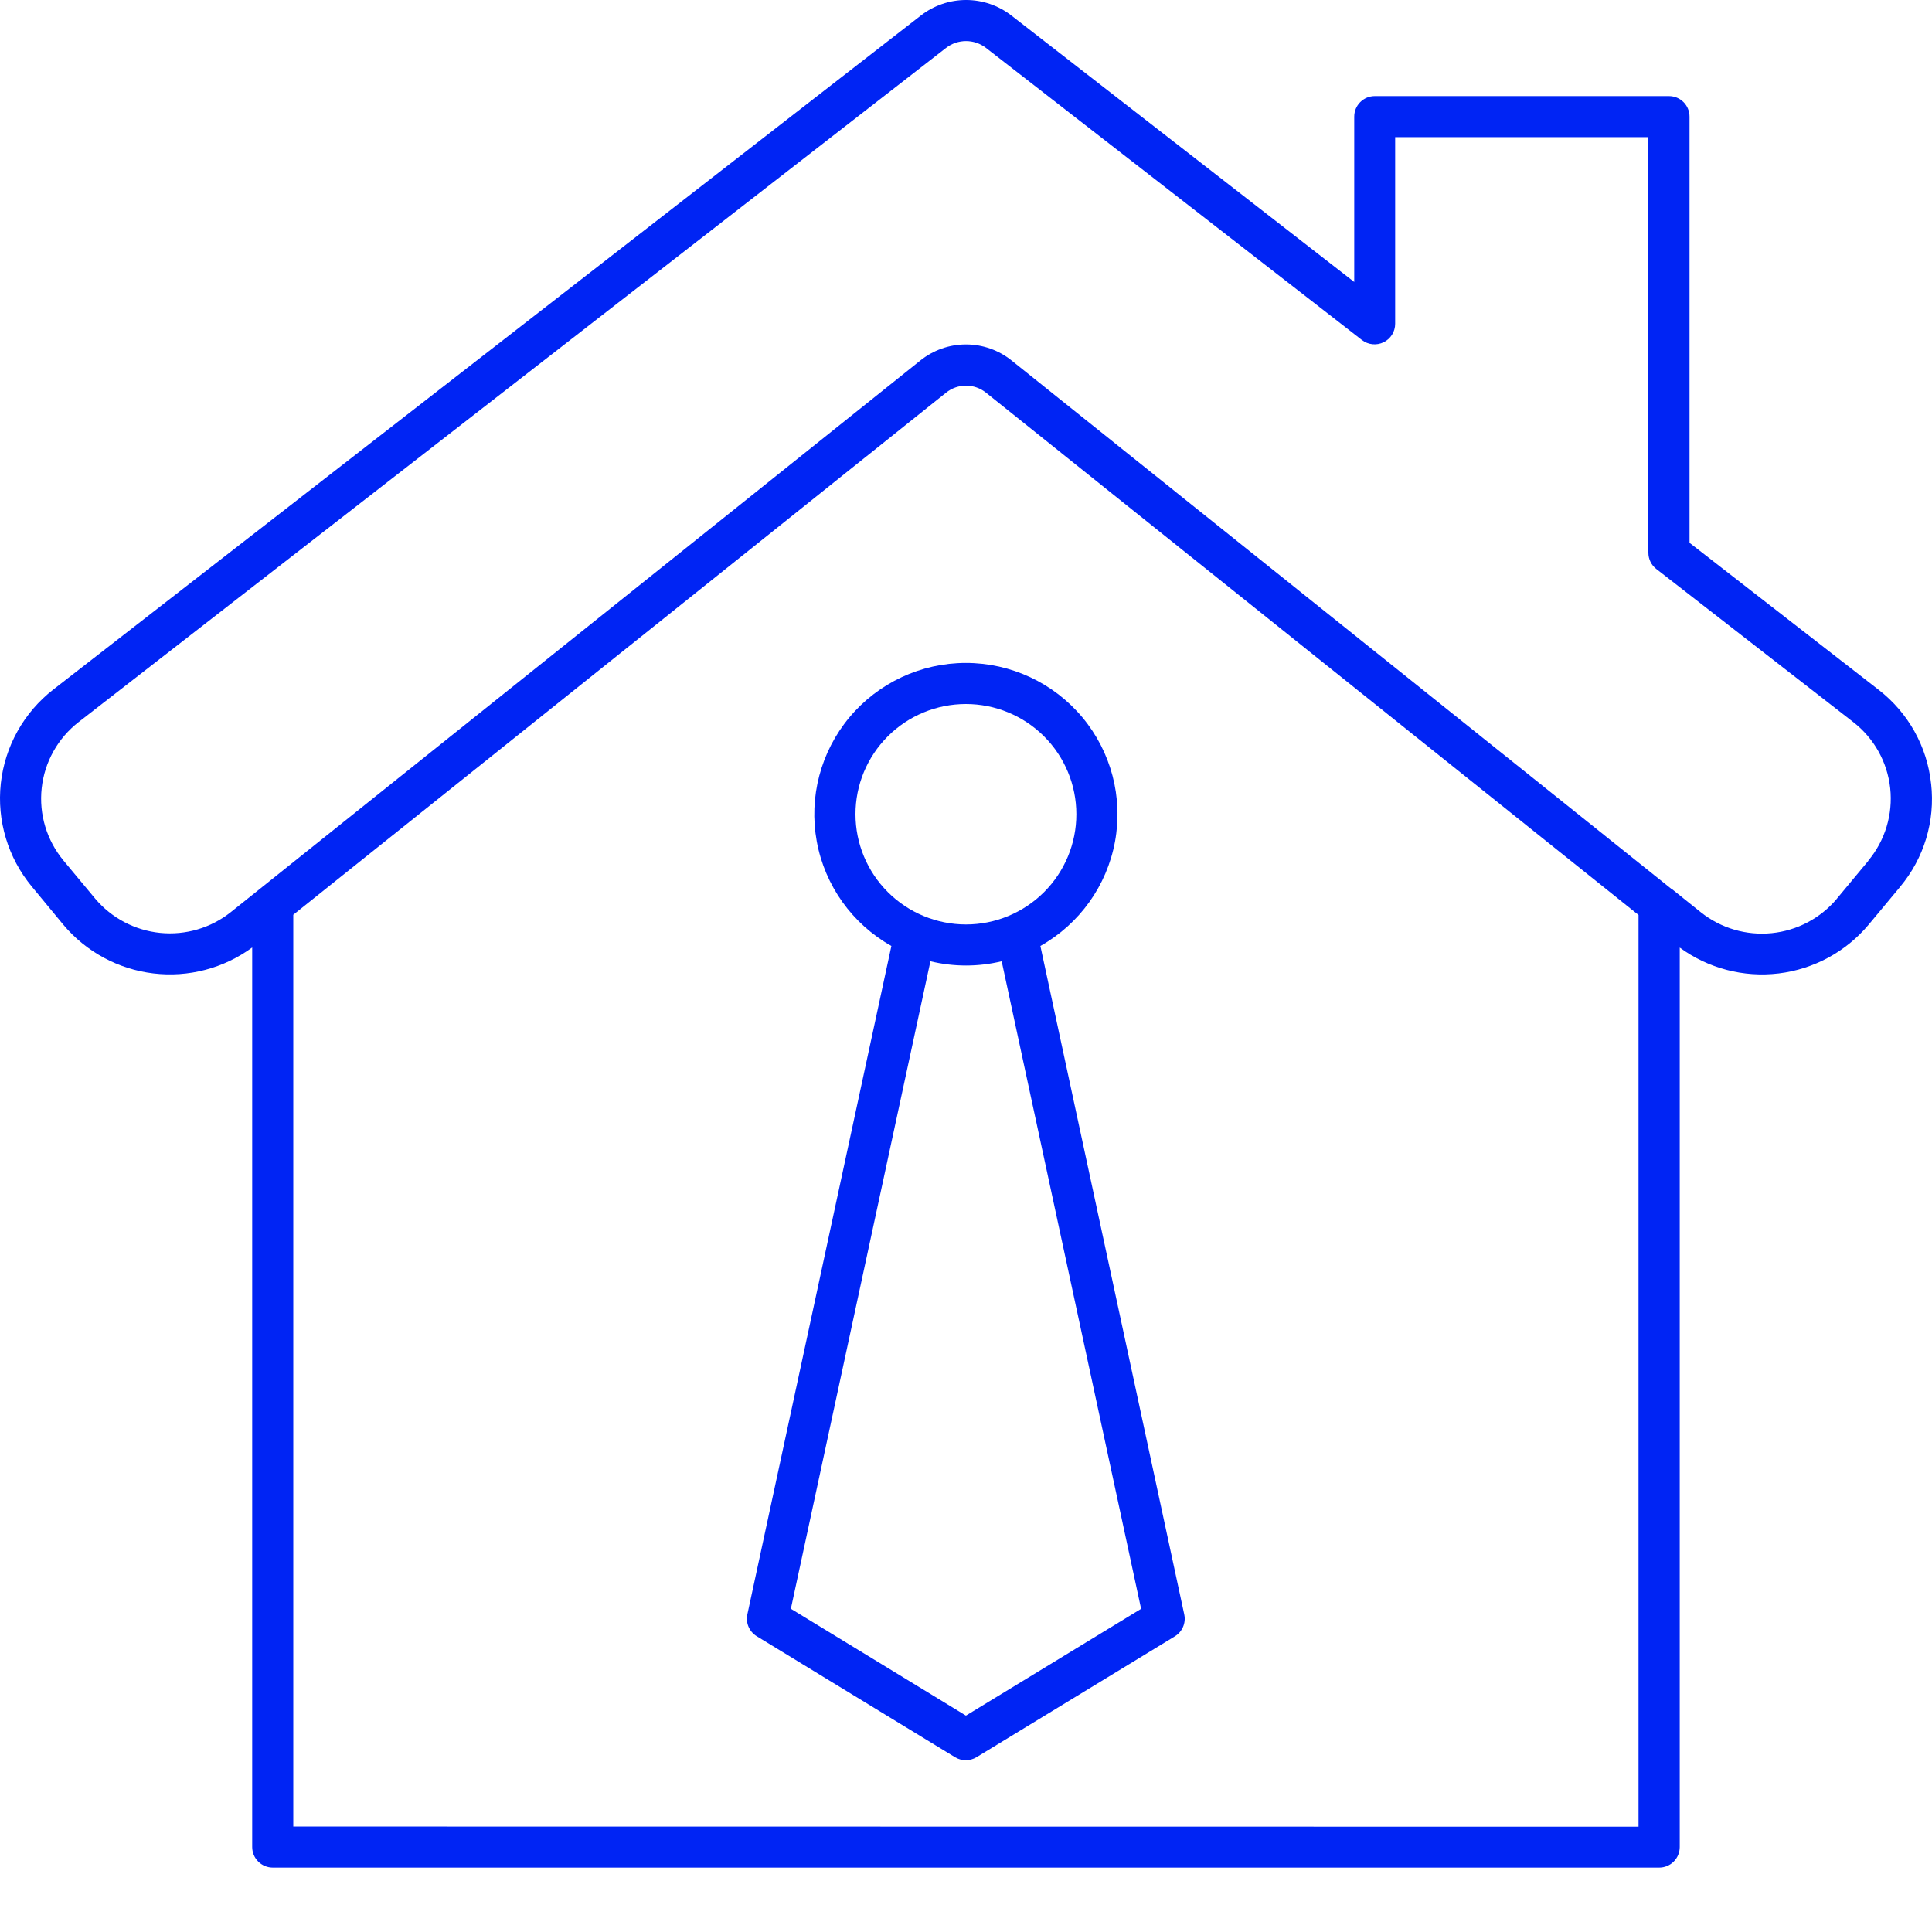
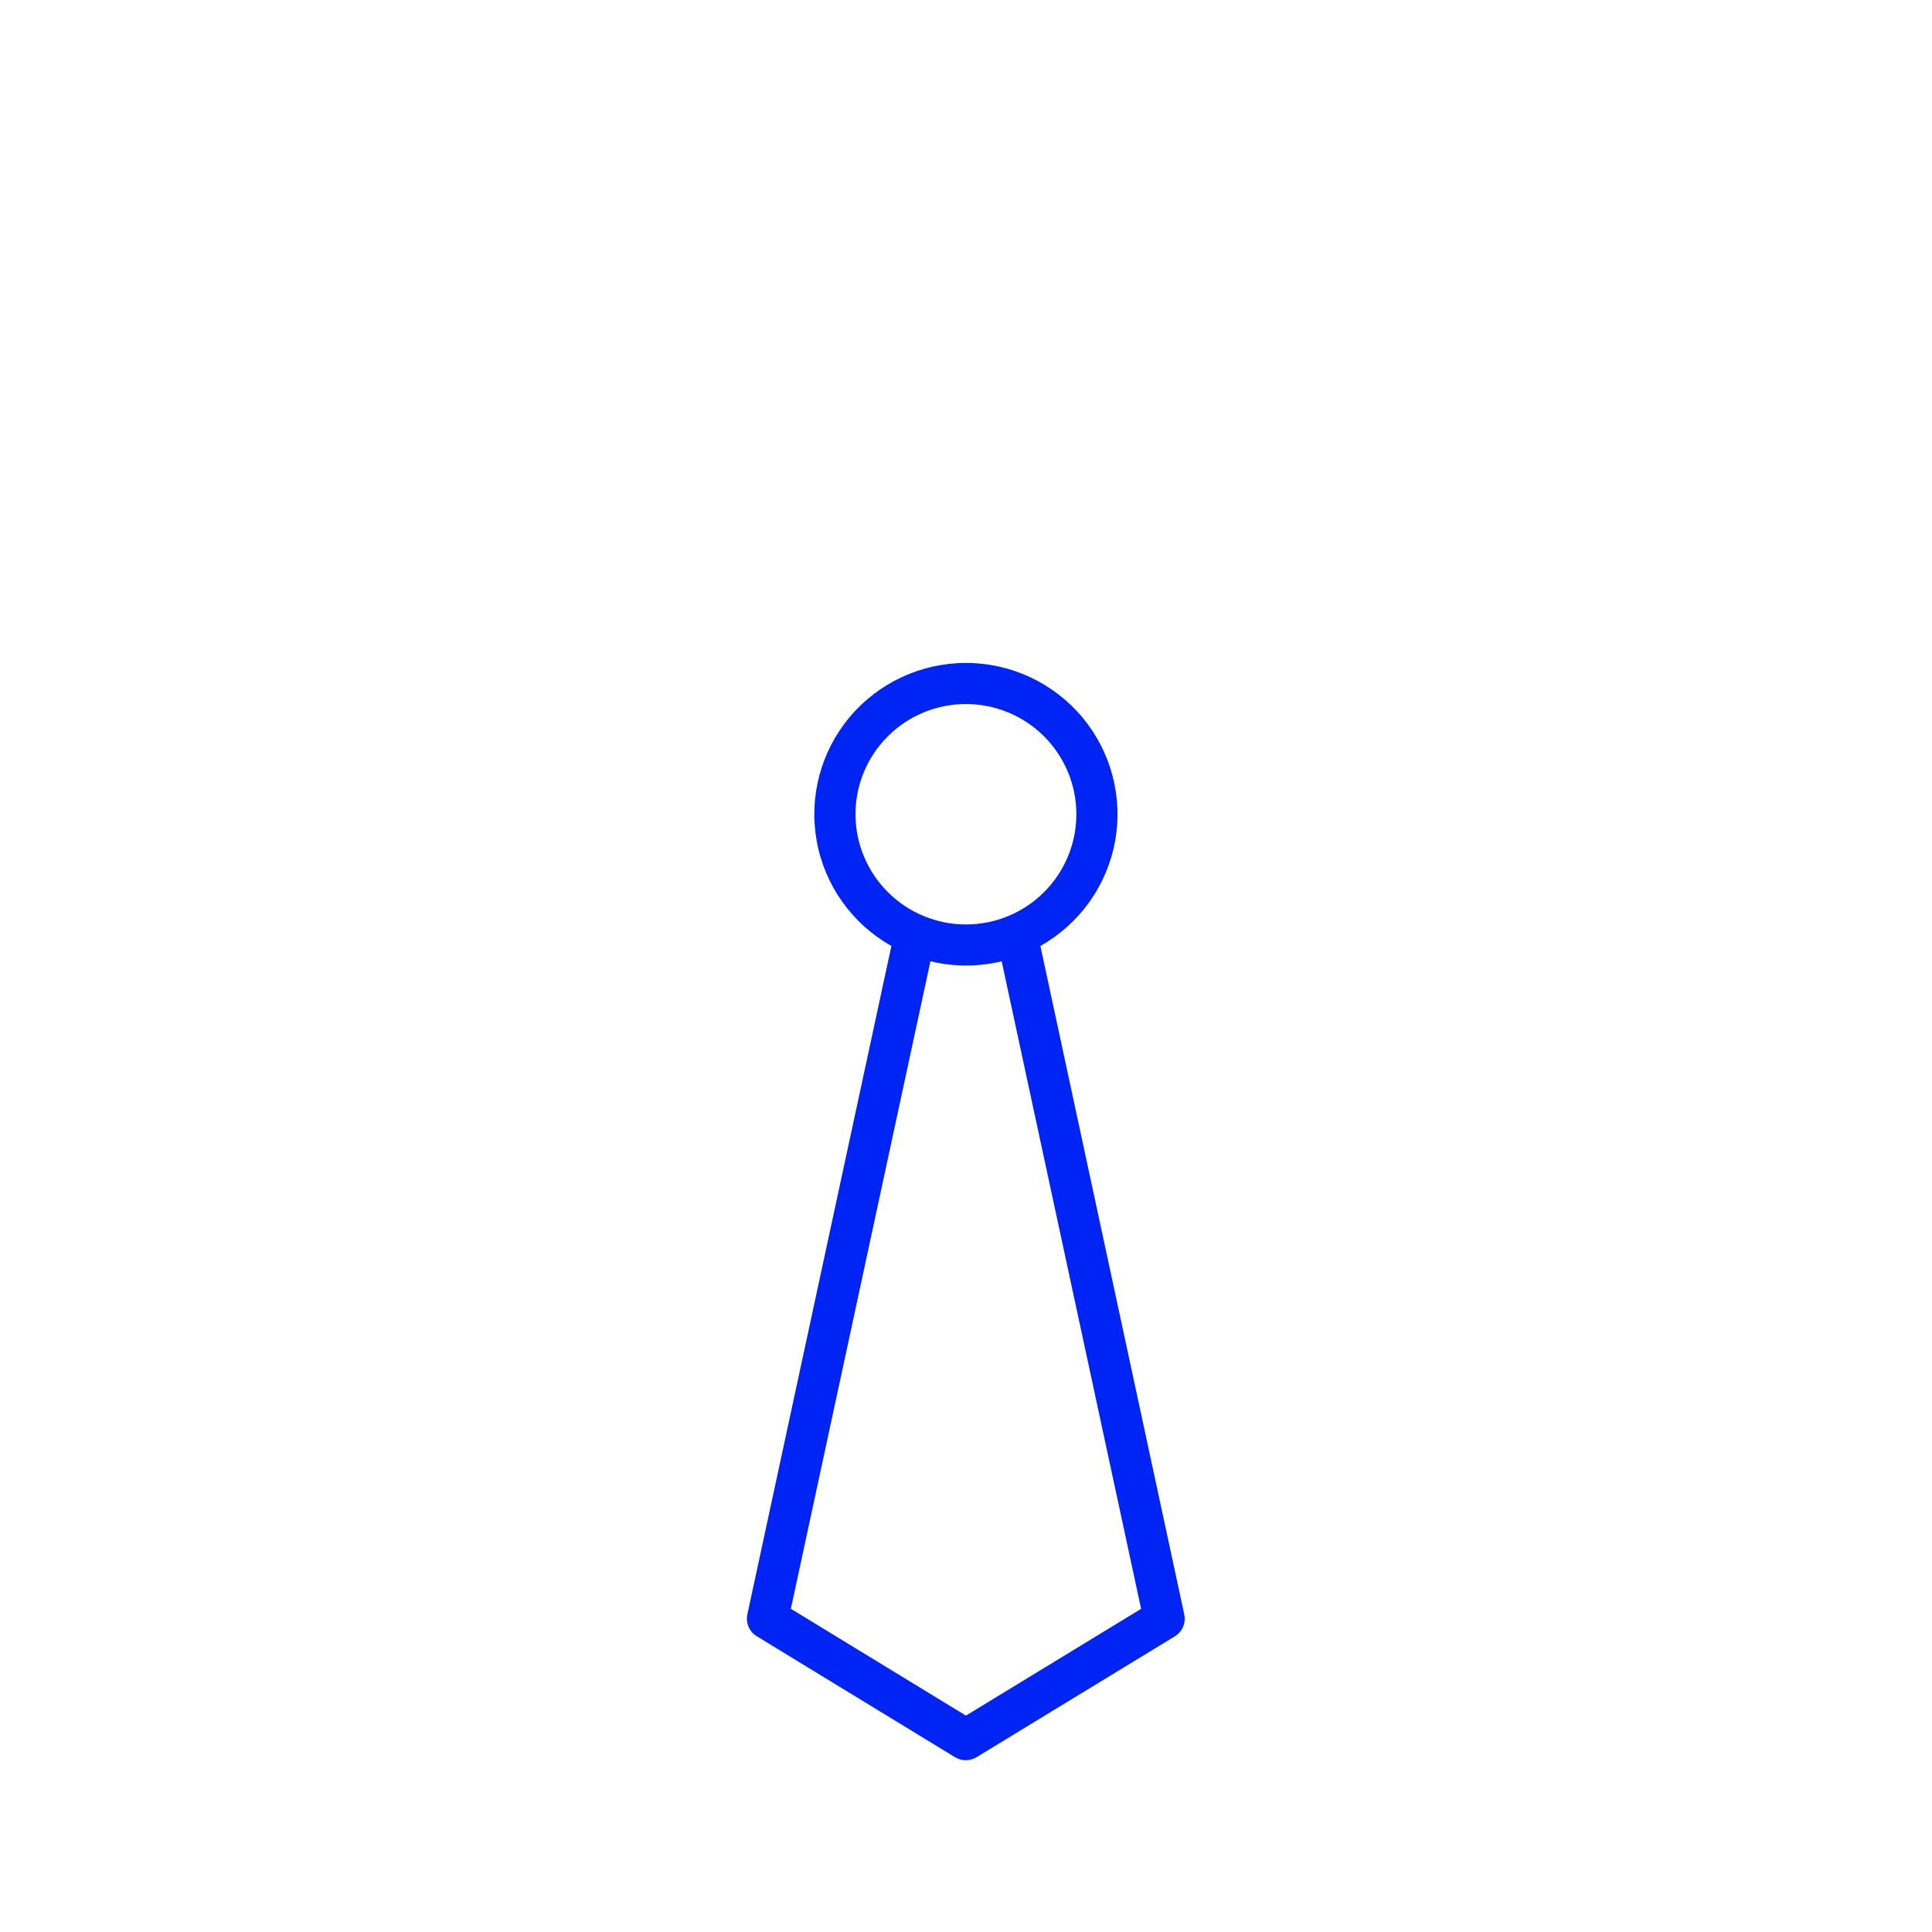
<svg xmlns="http://www.w3.org/2000/svg" width="60" height="60" viewBox="0 0 60 60" fill="none">
-   <path d="M59.972 24.341C59.851 23.186 59.261 22.131 58.34 21.42L52.47 16.857V3.622C52.47 3.452 52.403 3.29 52.283 3.17C52.163 3.051 52.001 2.984 51.831 2.984H42.696C42.343 2.984 42.057 3.27 42.057 3.622V8.757L31.41 0.482C31.007 0.169 30.513 0 30.003 0C29.494 0 29 0.169 28.598 0.482L1.659 21.411C0.741 22.124 0.151 23.178 0.025 24.332C-0.101 25.486 0.248 26.642 0.99 27.536L1.969 28.721C2.674 29.56 3.672 30.1 4.762 30.23C5.85 30.361 6.949 30.073 7.832 29.425V57.361C7.832 57.714 8.119 58 8.473 58H51.525C51.695 58.001 51.858 57.934 51.978 57.814C52.098 57.694 52.166 57.532 52.166 57.362V29.428C53.05 30.075 54.148 30.361 55.237 30.231C56.325 30.1 57.323 29.561 58.028 28.722L59.009 27.544L59.008 27.543C59.755 26.652 60.103 25.496 59.973 24.342L59.972 24.341ZM9.108 56.725V28.409L29.381 12.195C29.742 11.904 30.259 11.904 30.621 12.195L50.886 28.416V56.73L9.108 56.725ZM58.022 26.735L57.043 27.913L57.044 27.914C56.535 28.519 55.81 28.901 55.022 28.98C54.235 29.059 53.447 28.828 52.828 28.337L51.935 27.621C51.932 27.621 51.928 27.621 51.926 27.621L31.42 11.199C31.018 10.874 30.517 10.697 29.999 10.697C29.483 10.697 28.981 10.874 28.578 11.199L7.167 28.328C6.548 28.82 5.761 29.051 4.974 28.972C4.187 28.893 3.462 28.51 2.953 27.905L1.972 26.726H1.973C1.451 26.098 1.206 25.286 1.295 24.476C1.383 23.665 1.797 22.925 2.442 22.424L29.38 1.488C29.745 1.205 30.256 1.205 30.621 1.488L42.295 10.559C42.488 10.709 42.75 10.736 42.97 10.629C43.19 10.522 43.329 10.299 43.328 10.054V4.259H51.192V17.166C51.192 17.363 51.282 17.549 51.438 17.67L57.555 22.425H57.555C58.2 22.926 58.614 23.666 58.702 24.477C58.79 25.288 58.545 26.1 58.023 26.728L58.022 26.735Z" fill="#0024F4" />
  <path d="M32.31 29.378C33.527 28.693 34.376 27.504 34.628 26.133C34.879 24.761 34.508 23.349 33.614 22.278C32.719 21.207 31.394 20.588 29.997 20.588C28.6 20.588 27.275 21.207 26.38 22.278C25.486 23.349 25.114 24.761 25.366 26.133C25.617 27.504 26.467 28.693 27.683 29.378L23.21 50.136C23.152 50.401 23.27 50.674 23.502 50.815L29.66 54.572C29.865 54.696 30.121 54.696 30.326 54.572L36.487 50.817C36.719 50.675 36.835 50.403 36.778 50.138L32.31 29.378ZM26.568 25.288C26.567 24.38 26.929 23.509 27.572 22.867C28.215 22.225 29.087 21.864 29.997 21.864C30.906 21.864 31.779 22.224 32.422 22.866C33.066 23.508 33.427 24.378 33.427 25.286C33.428 26.194 33.066 27.065 32.423 27.707C31.78 28.349 30.907 28.71 29.998 28.71C29.088 28.709 28.217 28.348 27.574 27.706C26.931 27.065 26.569 26.195 26.568 25.288ZM29.998 53.28L24.561 49.962L28.895 29.853H28.894C29.621 30.029 30.381 30.029 31.108 29.853L35.438 49.964L29.998 53.28Z" fill="#0024F4" />
</svg>